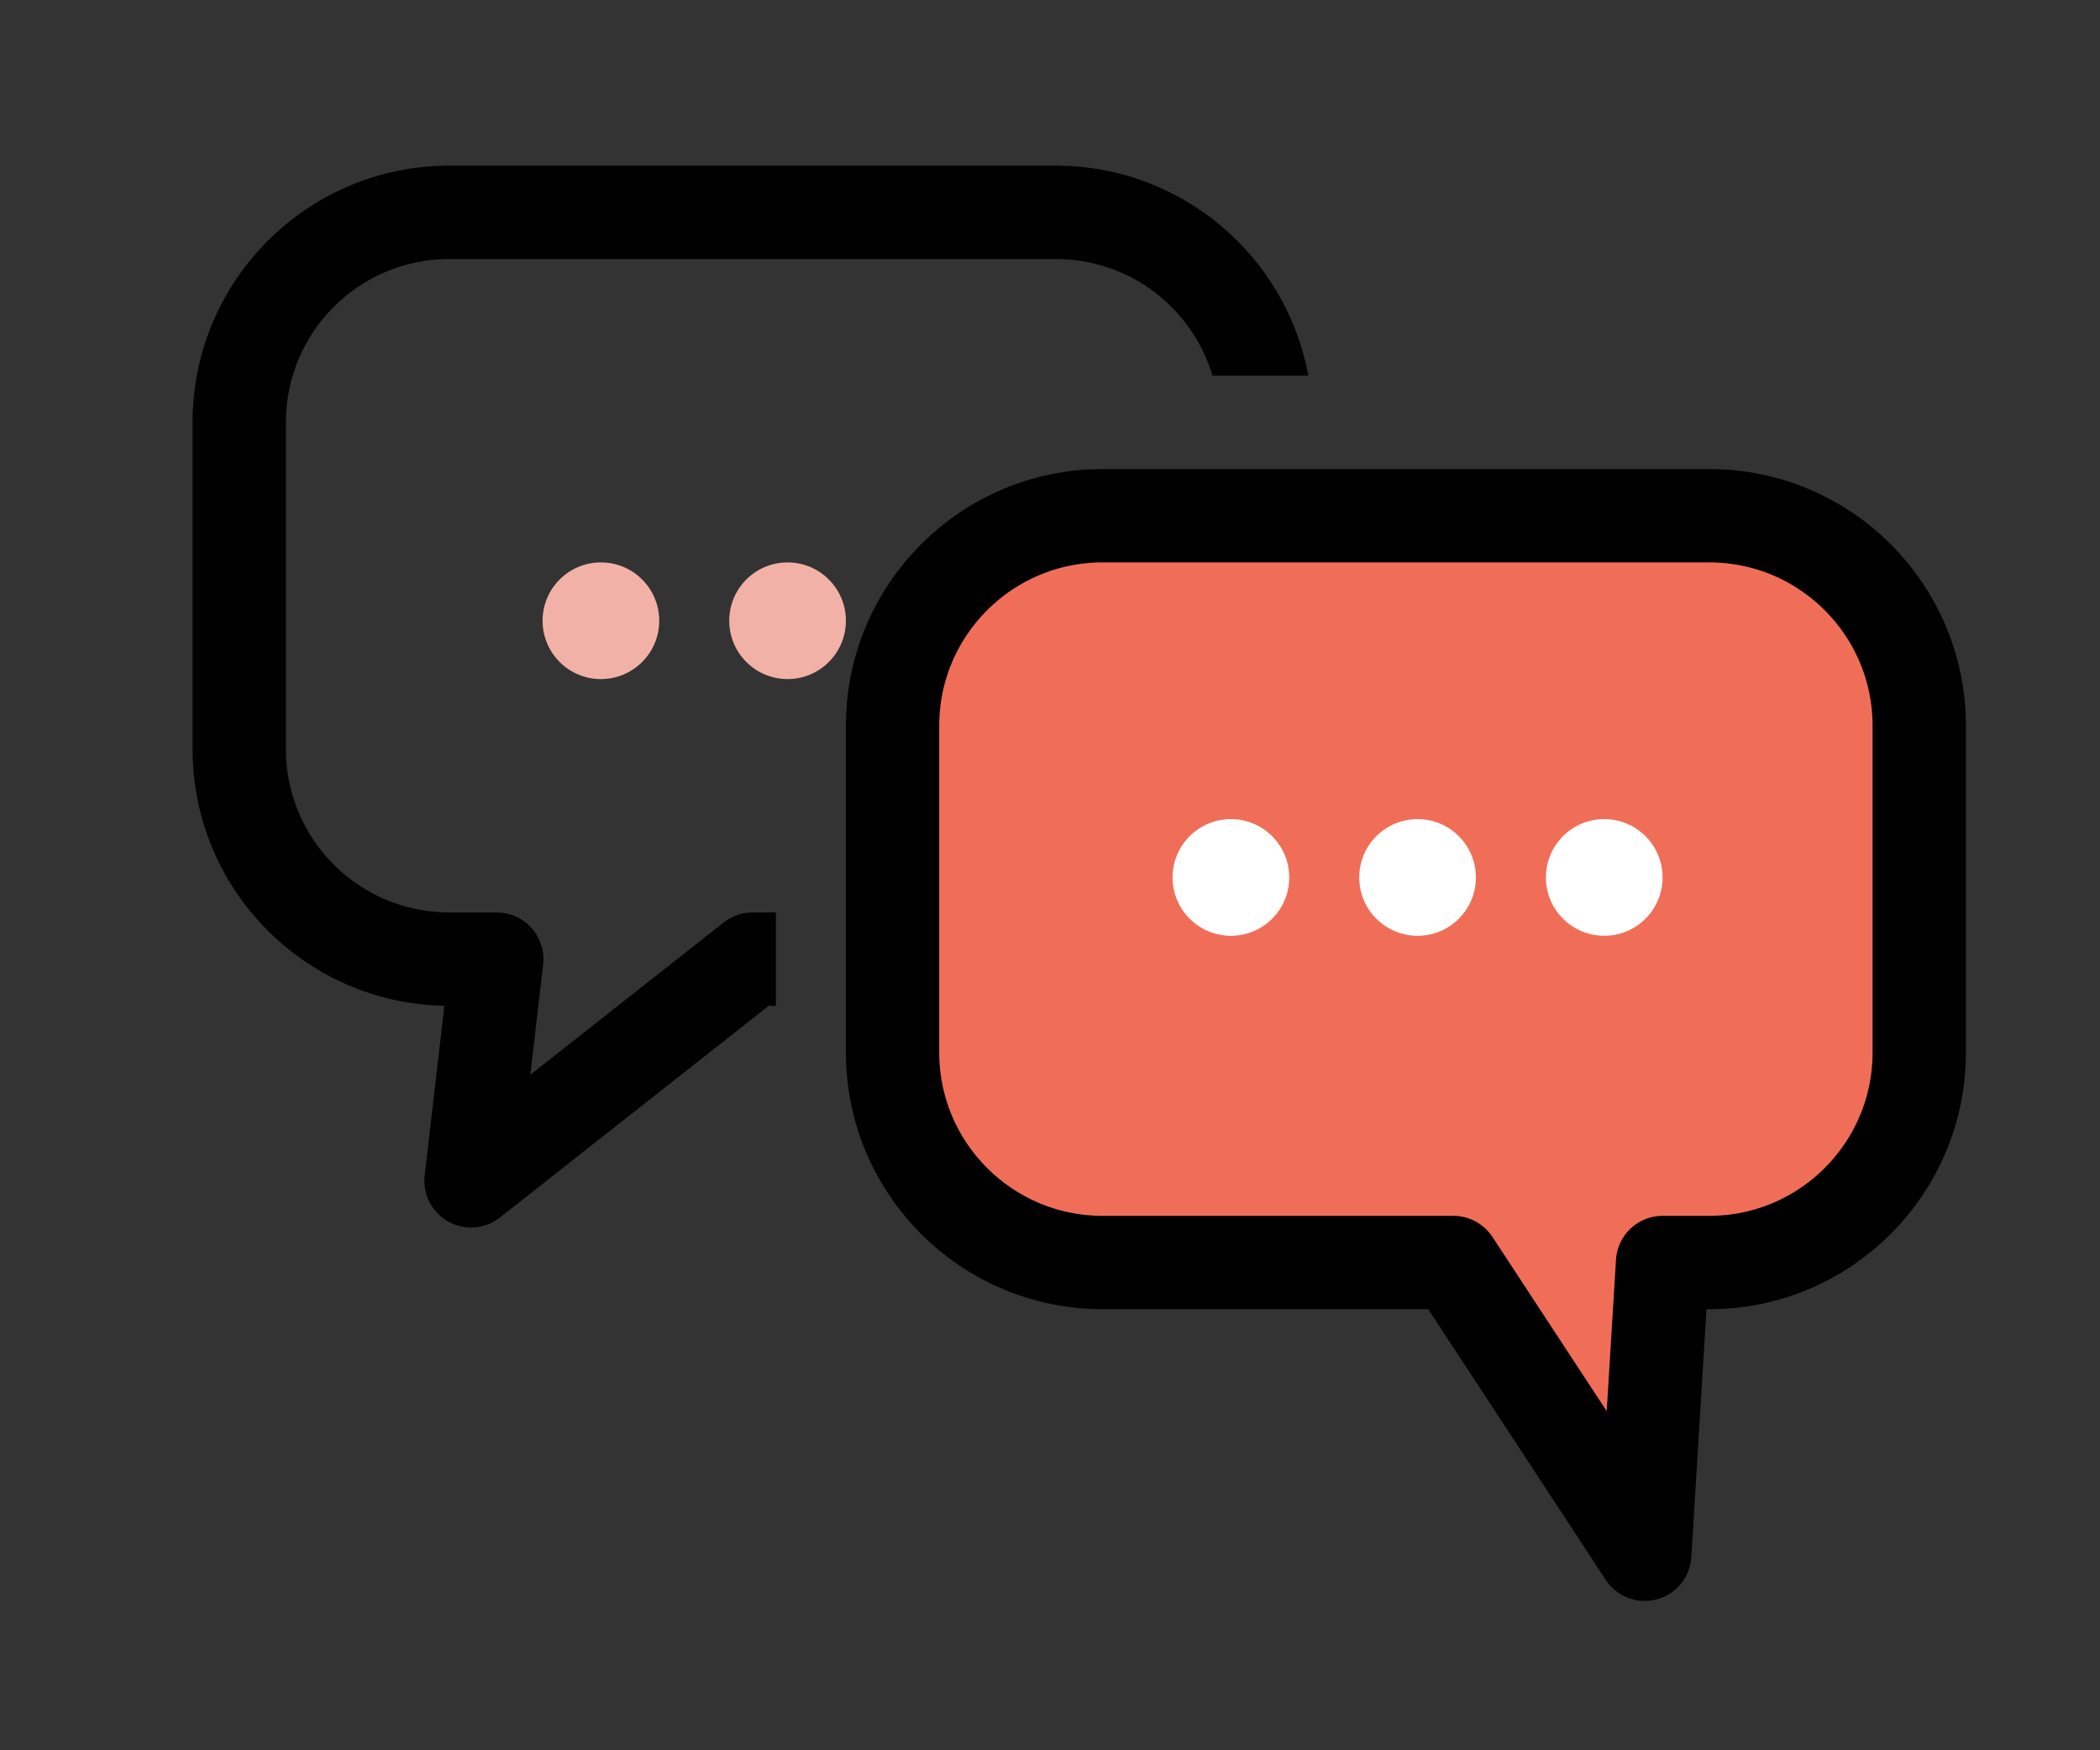
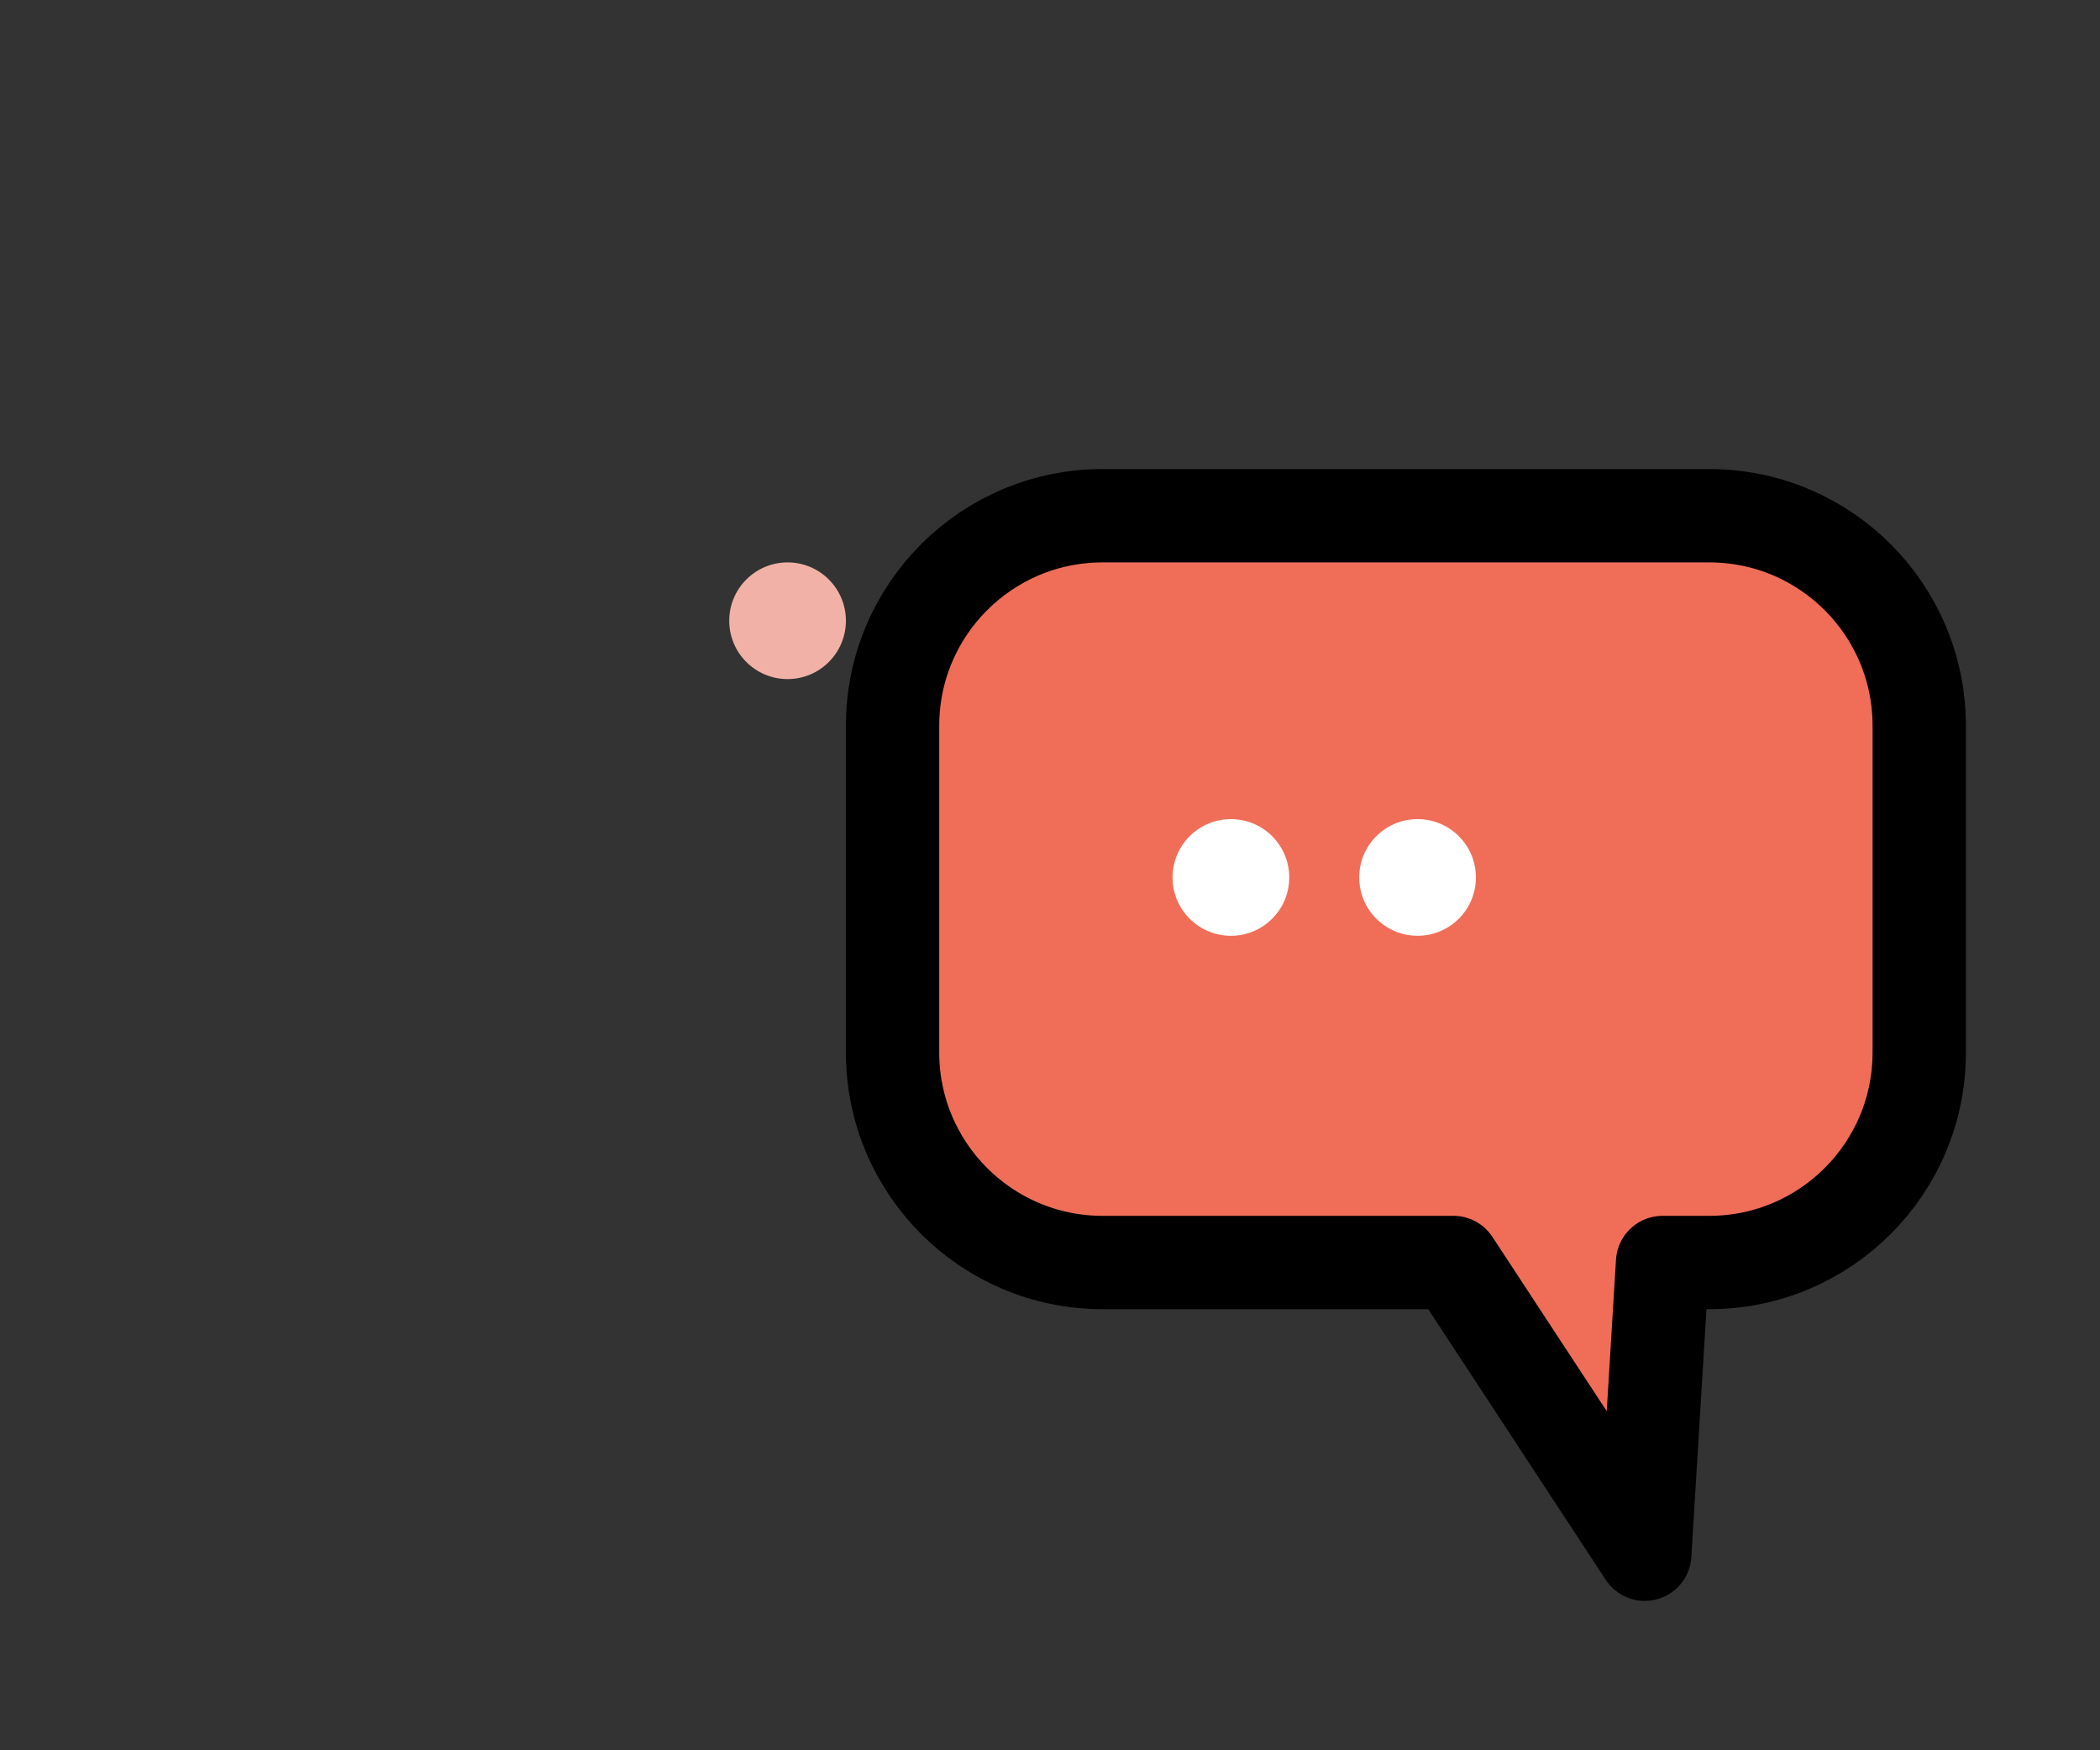
<svg xmlns="http://www.w3.org/2000/svg" width="90" height="75" viewBox="0 0 90 75" fill="none">
  <rect x="0" y="0" width="90" height="75" fill="#333333" stroke="none" />
  <path d="M38.253 31.099C38.253 26.128 42.283 22.099 47.253 22.099H73.253C78.224 22.099 82.253 26.128 82.253 31.099V45.099C82.253 50.069 78.224 54.099 73.253 54.099H71.253L70.489 66.599L62.289 54.099H47.253C42.283 54.099 38.253 50.069 38.253 45.099V31.099Z" fill="#F06E58" stroke="black" stroke-width="4" stroke-linejoin="round" />
-   <path fill-rule="evenodd" clip-rule="evenodd" d="M19.253 7.099C13.178 7.099 8.253 12.024 8.253 18.099V32.099C8.253 38.104 13.066 42.985 19.044 43.097L18.202 50.369C18.109 51.171 18.508 51.951 19.213 52.345C19.919 52.739 20.792 52.67 21.426 52.17L32.946 43.099H33.253V39.099H32.253C31.805 39.099 31.369 39.25 31.016 39.528L22.729 46.053L23.276 41.329C23.341 40.762 23.162 40.194 22.782 39.769C22.403 39.343 21.859 39.099 21.289 39.099H19.253C15.387 39.099 12.253 35.965 12.253 32.099V18.099C12.253 14.233 15.387 11.099 19.253 11.099H45.253C48.424 11.099 51.103 13.207 51.964 16.099H56.072C55.132 10.979 50.646 7.099 45.253 7.099H19.253Z" fill="black" />
  <circle cx="52.753" cy="37.599" r="2.5" fill="white" />
  <circle cx="60.753" cy="37.599" r="2.5" fill="white" />
-   <circle cx="68.753" cy="37.599" r="2.5" fill="white" />
-   <circle cx="25.753" cy="26.599" r="2.5" fill="#F2B1A6" />
  <circle cx="33.753" cy="26.599" r="2.5" fill="#F2B1A6" />
</svg>